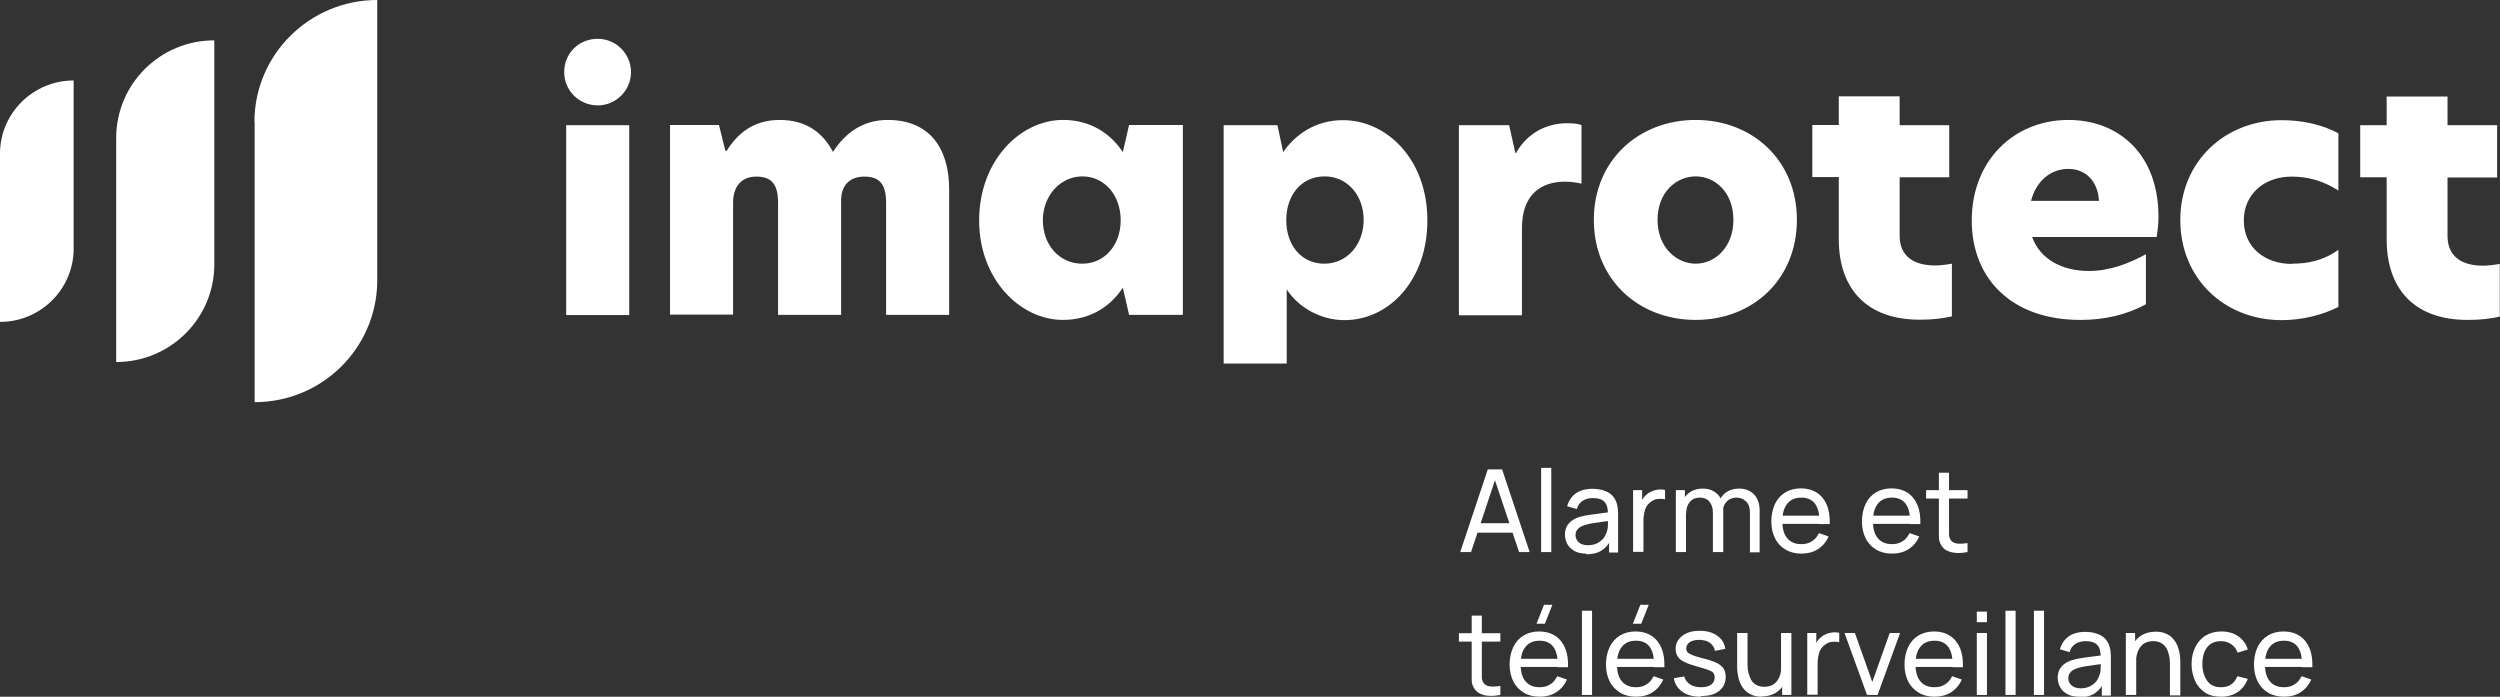
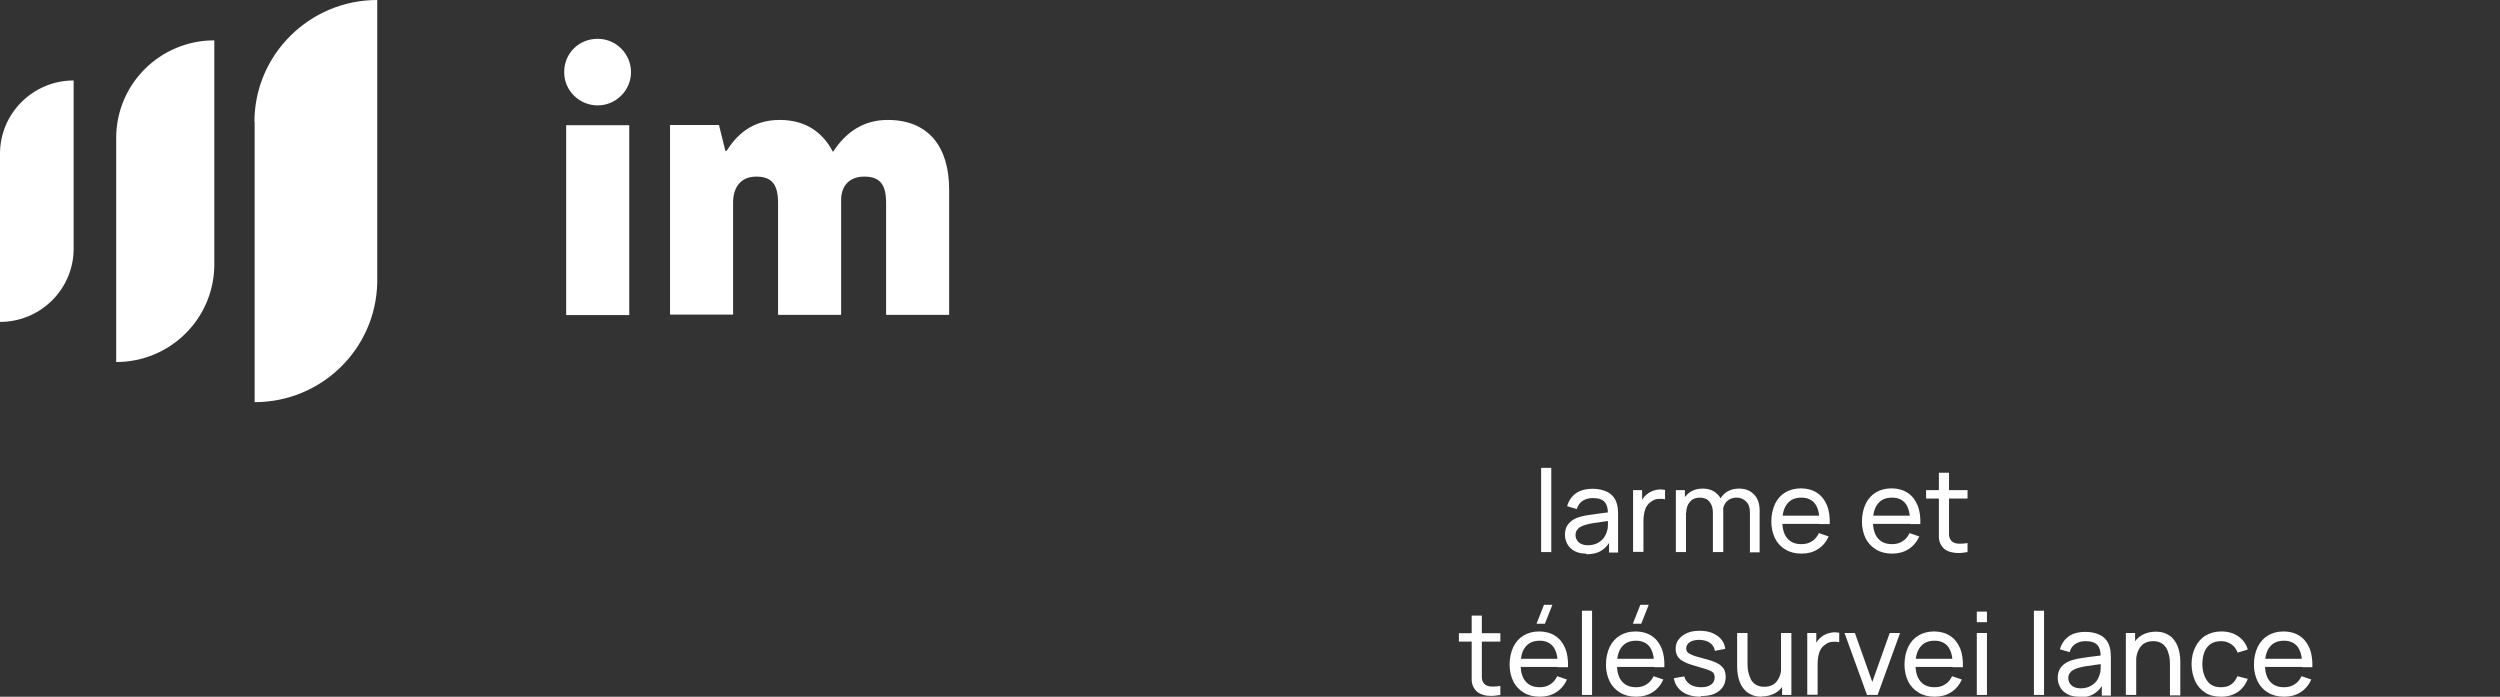
<svg xmlns="http://www.w3.org/2000/svg" id="Calque_1" data-name="Calque 1" viewBox="0 0 113.39 31.6">
  <rect x="0" y="0" width="113.39" height="31.6" fill="#333333" stroke="none" />
  <defs>
    <style>
      .cls-1 {
        fill-rule: evenodd;
      }

      .cls-1, .cls-2 {
        fill: #fff;
      }
    </style>
  </defs>
  <g>
-     <path class="cls-2" d="M66.23,25.04l1.25-3.75h.65l1.25,3.75h-.48l-1.17-3.48h.15l-1.16,3.48h-.48ZM66.83,24.16v-.43h1.95v.43h-1.95Z" />
    <path class="cls-2" d="M69.9,25.04v-3.82h.46v3.82h-.46Z" />
    <path class="cls-2" d="M71.94,25.11c-.21,0-.39-.04-.53-.12s-.25-.18-.32-.31c-.07-.13-.11-.27-.11-.42s.03-.28.08-.38c.06-.11.14-.2.24-.27.1-.07.22-.13.37-.17.13-.04.28-.07.45-.09s.33-.05.5-.07c.17-.02.33-.04.48-.06l-.17.1c0-.25-.04-.43-.15-.55-.1-.12-.29-.18-.54-.18-.17,0-.32.04-.45.12s-.22.2-.27.38l-.44-.13c.07-.25.2-.44.39-.58.19-.14.45-.21.77-.21.25,0,.47.05.66.14.18.09.31.23.39.41.04.09.06.18.08.28.01.1.02.21.02.32v1.74h-.41v-.67l.1.06c-.11.23-.25.4-.44.52s-.42.17-.69.17ZM72.01,24.73c.17,0,.31-.03.43-.09.12-.06.22-.14.3-.24.07-.1.12-.21.15-.32.03-.09.04-.18.04-.29,0-.11,0-.19,0-.25l.16.07c-.15.02-.3.04-.44.06-.15.02-.28.04-.41.06-.13.02-.25.05-.35.08-.08.02-.15.06-.21.09-.07.04-.12.09-.16.15-.04.06-.06.13-.06.22,0,.08.02.15.06.22.04.07.1.13.18.17.08.04.19.07.32.07Z" />
    <path class="cls-2" d="M74.07,25.04v-2.81h.41v.68l-.07-.09c.03-.09.08-.17.13-.24.05-.07.11-.13.18-.18.07-.06.16-.1.25-.14.09-.03.19-.05.28-.06.1,0,.18,0,.27.02v.43c-.1-.03-.2-.03-.32-.02-.12.01-.22.05-.32.13-.09.06-.16.14-.21.23-.05.09-.08.19-.1.3s-.03.22-.03.33v1.41h-.47Z" />
    <path class="cls-2" d="M76.01,25.04v-2.81h.41v.75h.05v2.06h-.47ZM77.69,25.04v-1.78c0-.22-.05-.38-.16-.51s-.26-.18-.44-.18-.33.06-.44.19c-.11.12-.17.29-.17.5l-.24-.15c0-.18.04-.35.13-.49.09-.14.2-.26.35-.34.15-.08.32-.12.51-.12s.35.04.49.12c.14.08.25.19.33.34.08.15.11.32.11.53v1.89h-.46ZM79.37,25.04v-1.8c0-.21-.05-.37-.17-.49s-.26-.18-.44-.18c-.1,0-.2.02-.3.07-.09.05-.17.12-.23.22-.06.1-.09.23-.09.39l-.24-.1c0-.2.04-.37.12-.52.09-.15.2-.27.35-.35.15-.08.32-.12.5-.12.29,0,.52.09.69.27.17.18.25.42.25.72v1.9h-.47Z" />
    <path class="cls-2" d="M81.71,25.11c-.28,0-.52-.06-.72-.18-.21-.12-.37-.29-.48-.51s-.17-.48-.17-.77.06-.57.17-.8.27-.4.47-.52c.2-.12.44-.18.71-.18s.52.07.72.2c.2.13.35.32.45.56.1.24.14.53.13.86h-.47v-.17c0-.35-.08-.6-.21-.77-.14-.17-.34-.26-.6-.26-.29,0-.5.09-.65.28s-.22.45-.22.79.07.59.22.77.36.27.64.27c.19,0,.35-.04.48-.13.14-.08.24-.21.32-.37l.44.15c-.11.25-.27.44-.49.58-.22.14-.47.2-.74.2ZM80.67,23.76v-.37h2.08v.37h-2.08Z" />
    <path class="cls-2" d="M85.82,25.11c-.28,0-.52-.06-.72-.18s-.37-.29-.48-.51c-.11-.22-.17-.48-.17-.77s.06-.57.17-.8.27-.4.47-.52c.2-.12.44-.18.71-.18s.52.07.72.2c.2.13.35.32.45.56.1.24.14.53.13.86h-.47v-.17c0-.35-.08-.6-.21-.77-.14-.17-.34-.26-.6-.26-.29,0-.5.09-.65.28s-.22.45-.22.79.07.59.22.77.36.27.64.27c.19,0,.35-.04.48-.13.14-.08.24-.21.32-.37l.44.15c-.11.25-.27.44-.49.58-.22.14-.47.2-.74.2ZM84.78,23.76v-.37h2.08v.37h-2.08Z" />
    <path class="cls-2" d="M87.36,22.61v-.38h1.88v.38h-1.88ZM89.24,25.04c-.17.03-.33.05-.49.04s-.31-.04-.43-.1c-.13-.06-.22-.15-.29-.28-.06-.11-.09-.22-.09-.34,0-.11,0-.24,0-.39v-2.53h.46v2.51c0,.11,0,.21,0,.29,0,.08.02.15.05.21.06.11.16.18.3.2.14.02.3.01.49-.02v.4Z" />
    <path class="cls-2" d="M66.17,29.1v-.38h1.88v.38h-1.88ZM68.05,31.52c-.17.03-.33.05-.49.04-.16,0-.31-.04-.43-.1-.13-.06-.22-.15-.29-.28-.06-.11-.09-.22-.09-.34,0-.11,0-.24,0-.39v-2.53h.46v2.51c0,.11,0,.21,0,.29,0,.08.02.15.05.21.06.11.16.18.3.2.14.02.3.01.49-.02v.4Z" />
    <path class="cls-2" d="M69.84,31.6c-.28,0-.52-.06-.72-.18s-.37-.29-.48-.51-.17-.48-.17-.77.06-.57.17-.8.27-.4.47-.52.44-.18.71-.18.52.07.72.2c.2.13.35.32.45.56s.14.53.13.86h-.47v-.17c0-.35-.08-.6-.21-.77-.14-.17-.34-.26-.6-.26-.29,0-.5.09-.65.28-.15.18-.22.45-.22.79s.07.59.22.77c.15.18.36.27.64.27.19,0,.35-.04.48-.13.14-.08.24-.21.32-.37l.44.15c-.11.25-.27.44-.49.58-.22.14-.47.2-.74.2ZM68.81,30.25v-.37h2.08v.37h-2.08ZM70.07,28.29h-.38l.34-.86h.38l-.34.86Z" />
    <path class="cls-2" d="M71.75,31.52v-3.82h.46v3.82h-.46Z" />
    <path class="cls-2" d="M74.21,31.6c-.28,0-.52-.06-.72-.18s-.37-.29-.48-.51-.17-.48-.17-.77.06-.57.17-.8c.11-.22.27-.4.47-.52s.44-.18.71-.18.52.07.72.2c.2.13.35.32.45.56.1.24.14.53.13.86h-.47v-.17c0-.35-.08-.6-.21-.77-.14-.17-.34-.26-.6-.26-.29,0-.5.09-.65.28-.15.18-.22.45-.22.79s.07.59.22.77c.15.18.36.27.64.27.19,0,.35-.04.48-.13.14-.08.24-.21.32-.37l.44.15c-.11.25-.27.44-.49.58-.22.14-.47.2-.74.2ZM73.17,30.25v-.37h2.08v.37h-2.08ZM74.44,28.29h-.38l.34-.86h.38l-.34.86Z" />
    <path class="cls-2" d="M77.13,31.6c-.33,0-.61-.07-.82-.22-.21-.15-.35-.35-.39-.62l.47-.08c.04.15.13.27.26.36.14.09.31.13.51.13.19,0,.34-.04.45-.12.11-.08.16-.19.16-.33,0-.08-.02-.14-.05-.19-.04-.05-.11-.1-.23-.14s-.28-.1-.51-.16c-.25-.07-.44-.13-.59-.21-.14-.07-.24-.15-.3-.25s-.09-.21-.09-.34c0-.16.04-.31.14-.43.09-.12.22-.22.38-.29.16-.07.35-.1.57-.1s.4.03.57.1c.17.07.3.16.41.29s.16.27.18.43l-.47.09c-.02-.15-.1-.27-.22-.36-.12-.09-.28-.13-.47-.14-.18,0-.33.03-.44.1s-.17.17-.17.29c0,.07.02.13.06.17.04.05.12.09.24.14s.28.09.5.15c.25.06.44.13.59.2.14.07.24.16.31.26.06.1.09.22.09.37,0,.27-.1.48-.3.64s-.47.23-.82.23Z" />
    <path class="cls-2" d="M79.9,31.6c-.18,0-.34-.03-.46-.09-.13-.06-.24-.13-.32-.23-.09-.1-.15-.2-.2-.32-.05-.12-.08-.23-.1-.36-.02-.12-.03-.24-.03-.34v-1.55h.47v1.41c0,.13.01.26.04.38s.07.23.12.33c.06.1.14.18.23.23.1.06.22.09.37.09.12,0,.22-.02.32-.06.1-.04.18-.1.24-.18.07-.08.12-.18.16-.3.04-.12.05-.26.05-.42l.3.09c0,.27-.05.5-.15.7-.1.2-.24.35-.41.45-.18.1-.39.16-.63.16ZM80.83,31.52v-.75h-.05v-2.06h.47v2.81h-.41Z" />
    <path class="cls-2" d="M81.97,31.52v-2.81h.41v.68l-.07-.09c.03-.09.08-.17.13-.24.05-.07.11-.13.18-.18.07-.06.16-.1.25-.14.09-.03.19-.05.28-.06.1,0,.18,0,.27.02v.43c-.1-.03-.2-.03-.32-.02-.12.01-.22.05-.32.13-.09.06-.16.14-.21.23-.05.09-.08.19-.1.3s-.03.22-.03.33v1.41h-.47Z" />
    <path class="cls-2" d="M84.68,31.52l-1.02-2.81h.47l.79,2.22.79-2.22h.47l-1.02,2.81h-.47Z" />
    <path class="cls-2" d="M87.75,31.6c-.28,0-.52-.06-.72-.18s-.37-.29-.48-.51c-.11-.22-.17-.48-.17-.77s.06-.57.17-.8.27-.4.47-.52c.2-.12.44-.18.71-.18s.52.07.72.2c.2.13.35.32.45.56.1.24.14.53.13.86h-.47v-.17c0-.35-.08-.6-.21-.77-.14-.17-.34-.26-.6-.26-.29,0-.5.09-.65.28-.15.18-.22.45-.22.79s.07.59.22.77c.15.18.36.27.64.27.19,0,.35-.04.48-.13.14-.08.24-.21.32-.37l.44.15c-.11.25-.27.44-.49.58-.22.14-.47.2-.74.2ZM86.71,30.25v-.37h2.08v.37h-2.08Z" />
    <path class="cls-2" d="M89.66,28.22v-.48h.46v.48h-.46ZM89.66,31.52v-2.81h.46v2.81h-.46Z" />
-     <path class="cls-2" d="M90.96,31.52v-3.82h.46v3.82h-.46Z" />
    <path class="cls-2" d="M92.25,31.52v-3.82h.46v3.82h-.46Z" />
    <path class="cls-2" d="M94.29,31.6c-.21,0-.39-.04-.53-.12-.14-.08-.25-.18-.32-.31-.07-.13-.11-.27-.11-.42s.03-.28.08-.38c.06-.11.14-.2.24-.27.1-.07.22-.13.37-.17.13-.04.28-.07.45-.09.17-.03.33-.05.5-.07.17-.02.33-.04.48-.06l-.17.1c0-.25-.04-.43-.15-.55-.1-.12-.29-.18-.54-.18-.17,0-.32.04-.45.12s-.22.2-.27.38l-.44-.13c.07-.25.2-.44.39-.58.19-.14.45-.21.77-.21.26,0,.47.05.66.14.18.09.31.23.39.41.04.09.06.18.08.28.01.1.02.21.02.32v1.74h-.41v-.67l.1.06c-.11.23-.25.4-.44.52s-.42.17-.69.17ZM94.36,31.22c.17,0,.31-.03.43-.09s.22-.14.3-.24c.07-.1.12-.21.15-.32.03-.09.04-.18.04-.29s0-.19,0-.25l.16.07c-.15.02-.3.04-.44.06-.15.02-.28.04-.41.06-.13.02-.25.05-.35.08-.08.02-.15.06-.21.09-.07.04-.12.09-.16.15-.04.06-.06.13-.06.22,0,.08.02.15.06.22.04.07.1.13.18.17s.19.07.32.07Z" />
    <path class="cls-2" d="M96.42,31.52v-2.81h.42v.75h.05v2.06h-.47ZM98.42,31.52v-1.41c0-.13-.01-.26-.04-.38s-.06-.23-.12-.33-.14-.18-.23-.23c-.1-.06-.22-.09-.37-.09-.12,0-.22.02-.32.06s-.18.1-.24.18c-.07.08-.12.18-.16.3-.04.12-.06.26-.06.43l-.3-.09c0-.27.05-.51.15-.7.1-.2.24-.35.41-.45.18-.1.39-.16.63-.16.18,0,.34.03.47.09.13.06.24.13.32.23.08.09.15.2.2.32.05.12.08.24.1.36.02.12.03.23.03.34v1.55h-.47Z" />
    <path class="cls-2" d="M100.73,31.6c-.28,0-.53-.06-.72-.19s-.35-.3-.45-.53-.16-.48-.16-.76c0-.29.06-.55.17-.77.11-.22.26-.4.46-.52.2-.12.44-.19.72-.19.3,0,.55.07.77.22.21.15.36.35.43.6l-.46.14c-.06-.16-.15-.29-.29-.38-.13-.09-.28-.14-.46-.14-.19,0-.35.04-.48.13-.12.09-.22.21-.28.37s-.09.34-.09.54c0,.31.08.56.22.76s.35.29.63.29c.18,0,.34-.04.46-.13.12-.08.21-.21.28-.37l.47.12c-.1.26-.25.46-.46.6s-.46.21-.75.21Z" />
    <path class="cls-2" d="M103.6,31.6c-.28,0-.52-.06-.72-.18-.21-.12-.37-.29-.48-.51s-.17-.48-.17-.77.06-.57.17-.8c.11-.22.27-.4.47-.52s.44-.18.71-.18.52.07.72.2c.2.13.35.32.45.56s.14.53.13.86h-.47v-.17c0-.35-.08-.6-.21-.77-.14-.17-.34-.26-.6-.26-.29,0-.5.09-.65.28-.15.18-.22.45-.22.79s.07.59.22.77c.15.18.36.27.64.27.19,0,.35-.04.48-.13.14-.08.24-.21.32-.37l.44.15c-.11.25-.27.44-.49.58-.22.14-.47.2-.74.2ZM102.56,30.25v-.37h2.08v.37h-2.08Z" />
  </g>
  <g>
    <g>
      <path class="cls-2" d="M11.55,5.53v12.71c3.04,0,5.5-2.42,5.56-5.42h0s0,0,0,0V0c-3.07,0-5.57,2.48-5.57,5.53Z" />
      <path class="cls-2" d="M0,6.97v7.63c1.82,0,3.3-1.45,3.34-3.25h0V3.65c-1.84,0-3.34,1.49-3.34,3.32Z" />
      <path class="cls-2" d="M5.27,6.25v10.17c2.43,0,4.4-1.93,4.45-4.34h0s0,0,0,0V1.83c-2.46,0-4.45,1.98-4.45,4.43Z" />
    </g>
    <g>
      <path class="cls-2" d="M27.11,1.76c.83,0,1.51.68,1.51,1.51s-.68,1.51-1.51,1.51-1.52-.66-1.52-1.51.66-1.51,1.52-1.51ZM25.68,5.68h2.86v8.61h-2.86V5.68Z" />
      <path class="cls-2" d="M43.05,8.6v5.68h-2.86v-5.07c0-.82-.26-1.2-.99-1.2s-1.05.48-1.05,1.06v5.21h-2.86v-5.07c0-.82-.26-1.2-.99-1.2s-1.05.52-1.05,1.18v5.08h-2.86V5.67h2.22l.29,1.17h.06c.46-.74,1.18-1.4,2.4-1.4s1.97.59,2.42,1.45c.59-.91,1.4-1.45,2.48-1.45,1.88,0,2.79,1.25,2.79,3.16h0Z" />
-       <path class="cls-2" d="M44.41,10c0-2.73,1.88-4.56,3.8-4.56,1.3,0,2.19.66,2.71,1.45h.01l.28-1.22h2.44v8.61h-2.44l-.28-1.22h-.01c-.52.79-1.42,1.45-2.71,1.45-1.93,0-3.8-1.83-3.8-4.51h0ZM49.09,11.96c1,0,1.74-.83,1.74-1.97s-.74-1.99-1.74-1.99-1.79.88-1.79,1.99.74,1.97,1.79,1.97Z" />
-       <path class="cls-1" d="M86.16,5.68h2.25v2.36h-2.25v2.65c0,.97.69,1.35,1.6,1.35.23,0,.49-.03.77-.08v2.39c-.42.09-.82.15-1.46.15-2.43,0-3.67-1.43-3.67-3.65v-2.82h-1.2v-2.36h1.2v-1.3h2.76v1.3h0ZM55.51,5.68h2.43l.26,1.22c.54-.79,1.46-1.45,2.71-1.45,2,0,3.83,1.79,3.83,4.54s-1.76,4.53-3.76,4.53c-1.09,0-2.11-.59-2.62-1.4v3.37h-2.86V5.68ZM60.06,11.96c1.05,0,1.79-.88,1.79-1.99s-.74-1.97-1.77-1.97-1.74.82-1.74,1.99.72,1.97,1.72,1.97ZM66.17,5.68h2.28l.28,1.26h.03c.57-1.01,1.52-1.35,2.31-1.35.26,0,.46.01.66.08v2.66c-.25-.06-.51-.09-.76-.09-1,0-1.94.52-1.94,2.1v3.96h-2.86V5.68ZM76.91,5.44c-2.57,0-4.62,1.82-4.62,4.53s2.03,4.54,4.62,4.54,4.59-1.84,4.59-4.54-2.02-4.53-4.59-4.53ZM78.62,9.97c0,1.26-.85,1.99-1.71,1.99s-1.73-.73-1.73-1.99.86-1.97,1.73-1.97,1.71.71,1.71,1.97ZM93.82,5.44c-2.48,0-4.39,1.85-4.39,4.56h0c0,2.6,1.77,4.51,4.93,4.51,1.09,0,2.09-.23,2.97-.71v-2.27c-.79.43-1.65.76-2.59.76-1.18,0-2.2-.51-2.57-1.54h5.65c.04-.28.08-.59.08-.92,0-2.86-1.83-4.39-4.08-4.39ZM93.81,7.66c.81,0,1.35.59,1.39,1.45h-3.08c.23-.89.88-1.45,1.69-1.45ZM103.95,11.96c.68,0,1.4-.12,2.11-.63v2.59c-.74.38-1.68.6-2.57.6-2.59,0-4.6-1.88-4.6-4.54s2.03-4.53,4.6-4.53c.86,0,1.82.18,2.57.6v2.59c-.71-.45-1.39-.63-2.13-.63-1.2,0-2.16.77-2.16,1.99s.96,1.97,2.17,1.97h0ZM113.26,5.68h-2.25v-1.3h-2.76v1.3h-1.2v2.36h1.2v2.82c0,2.22,1.23,3.65,3.67,3.65.64,0,1.05-.06,1.46-.15v-2.39c-.28.05-.54.08-.77.08-.91,0-1.6-.38-1.6-1.35v-2.65h2.25v-2.36Z" />
    </g>
  </g>
</svg>